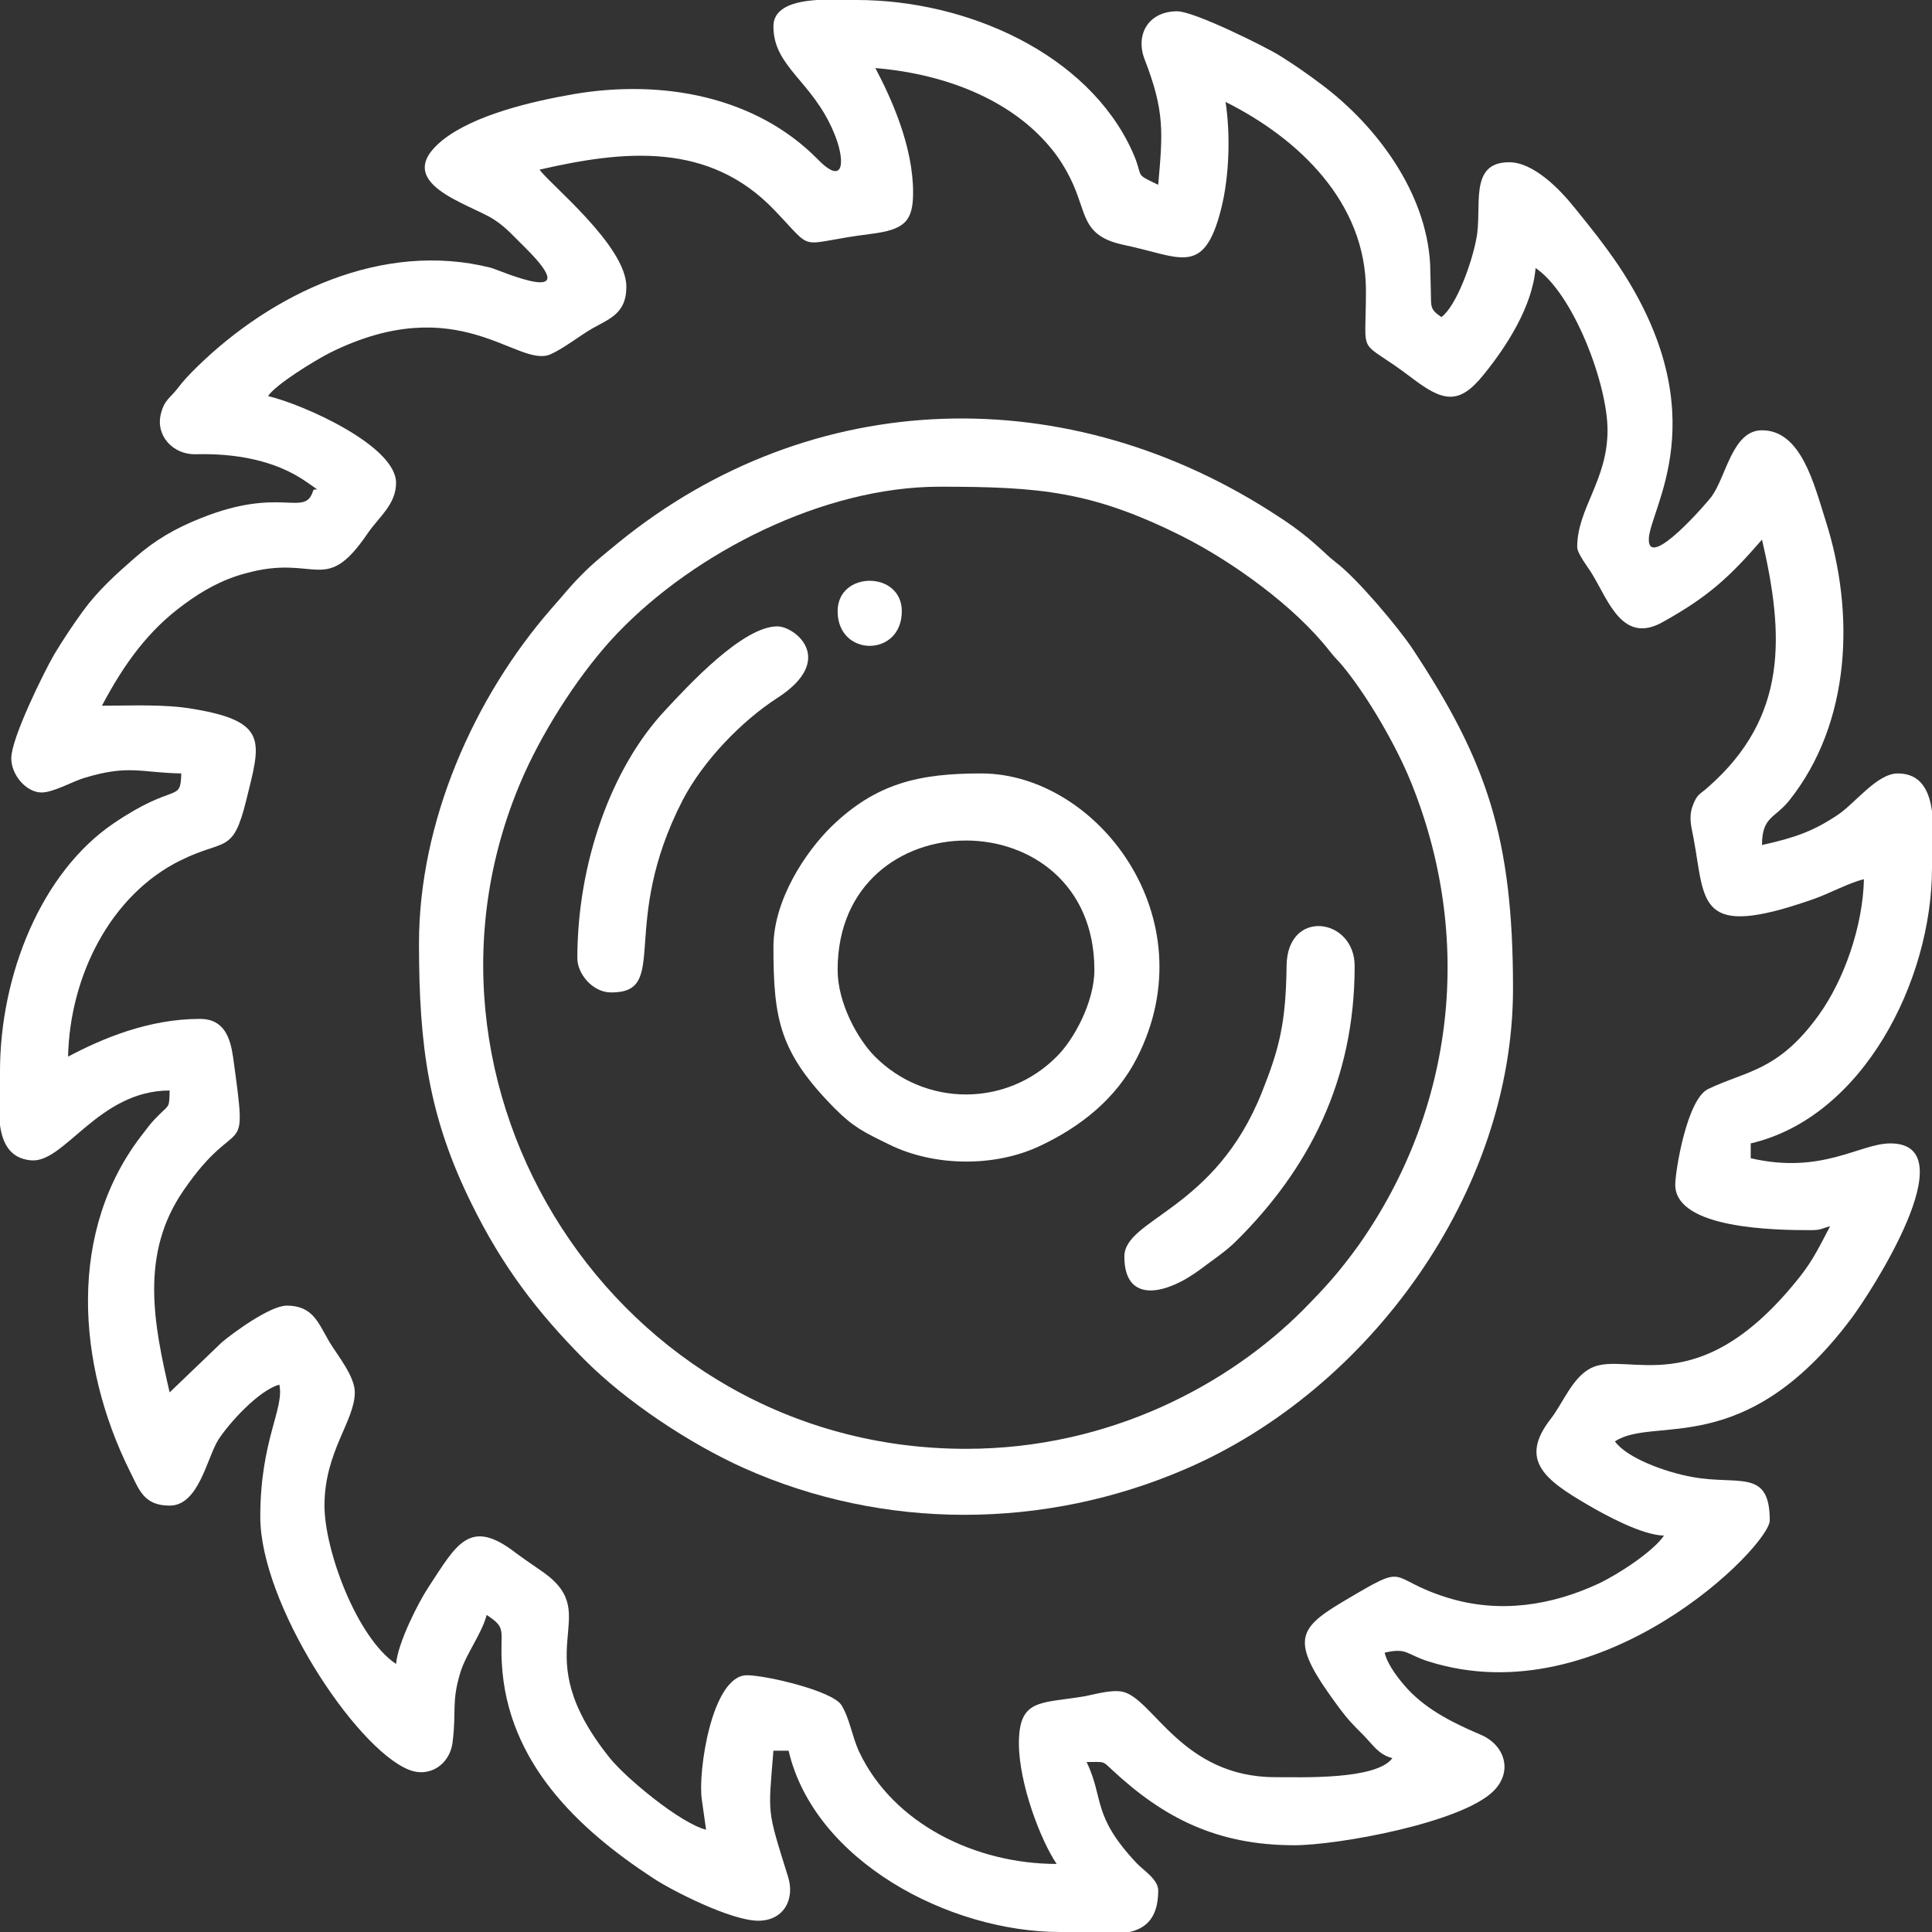
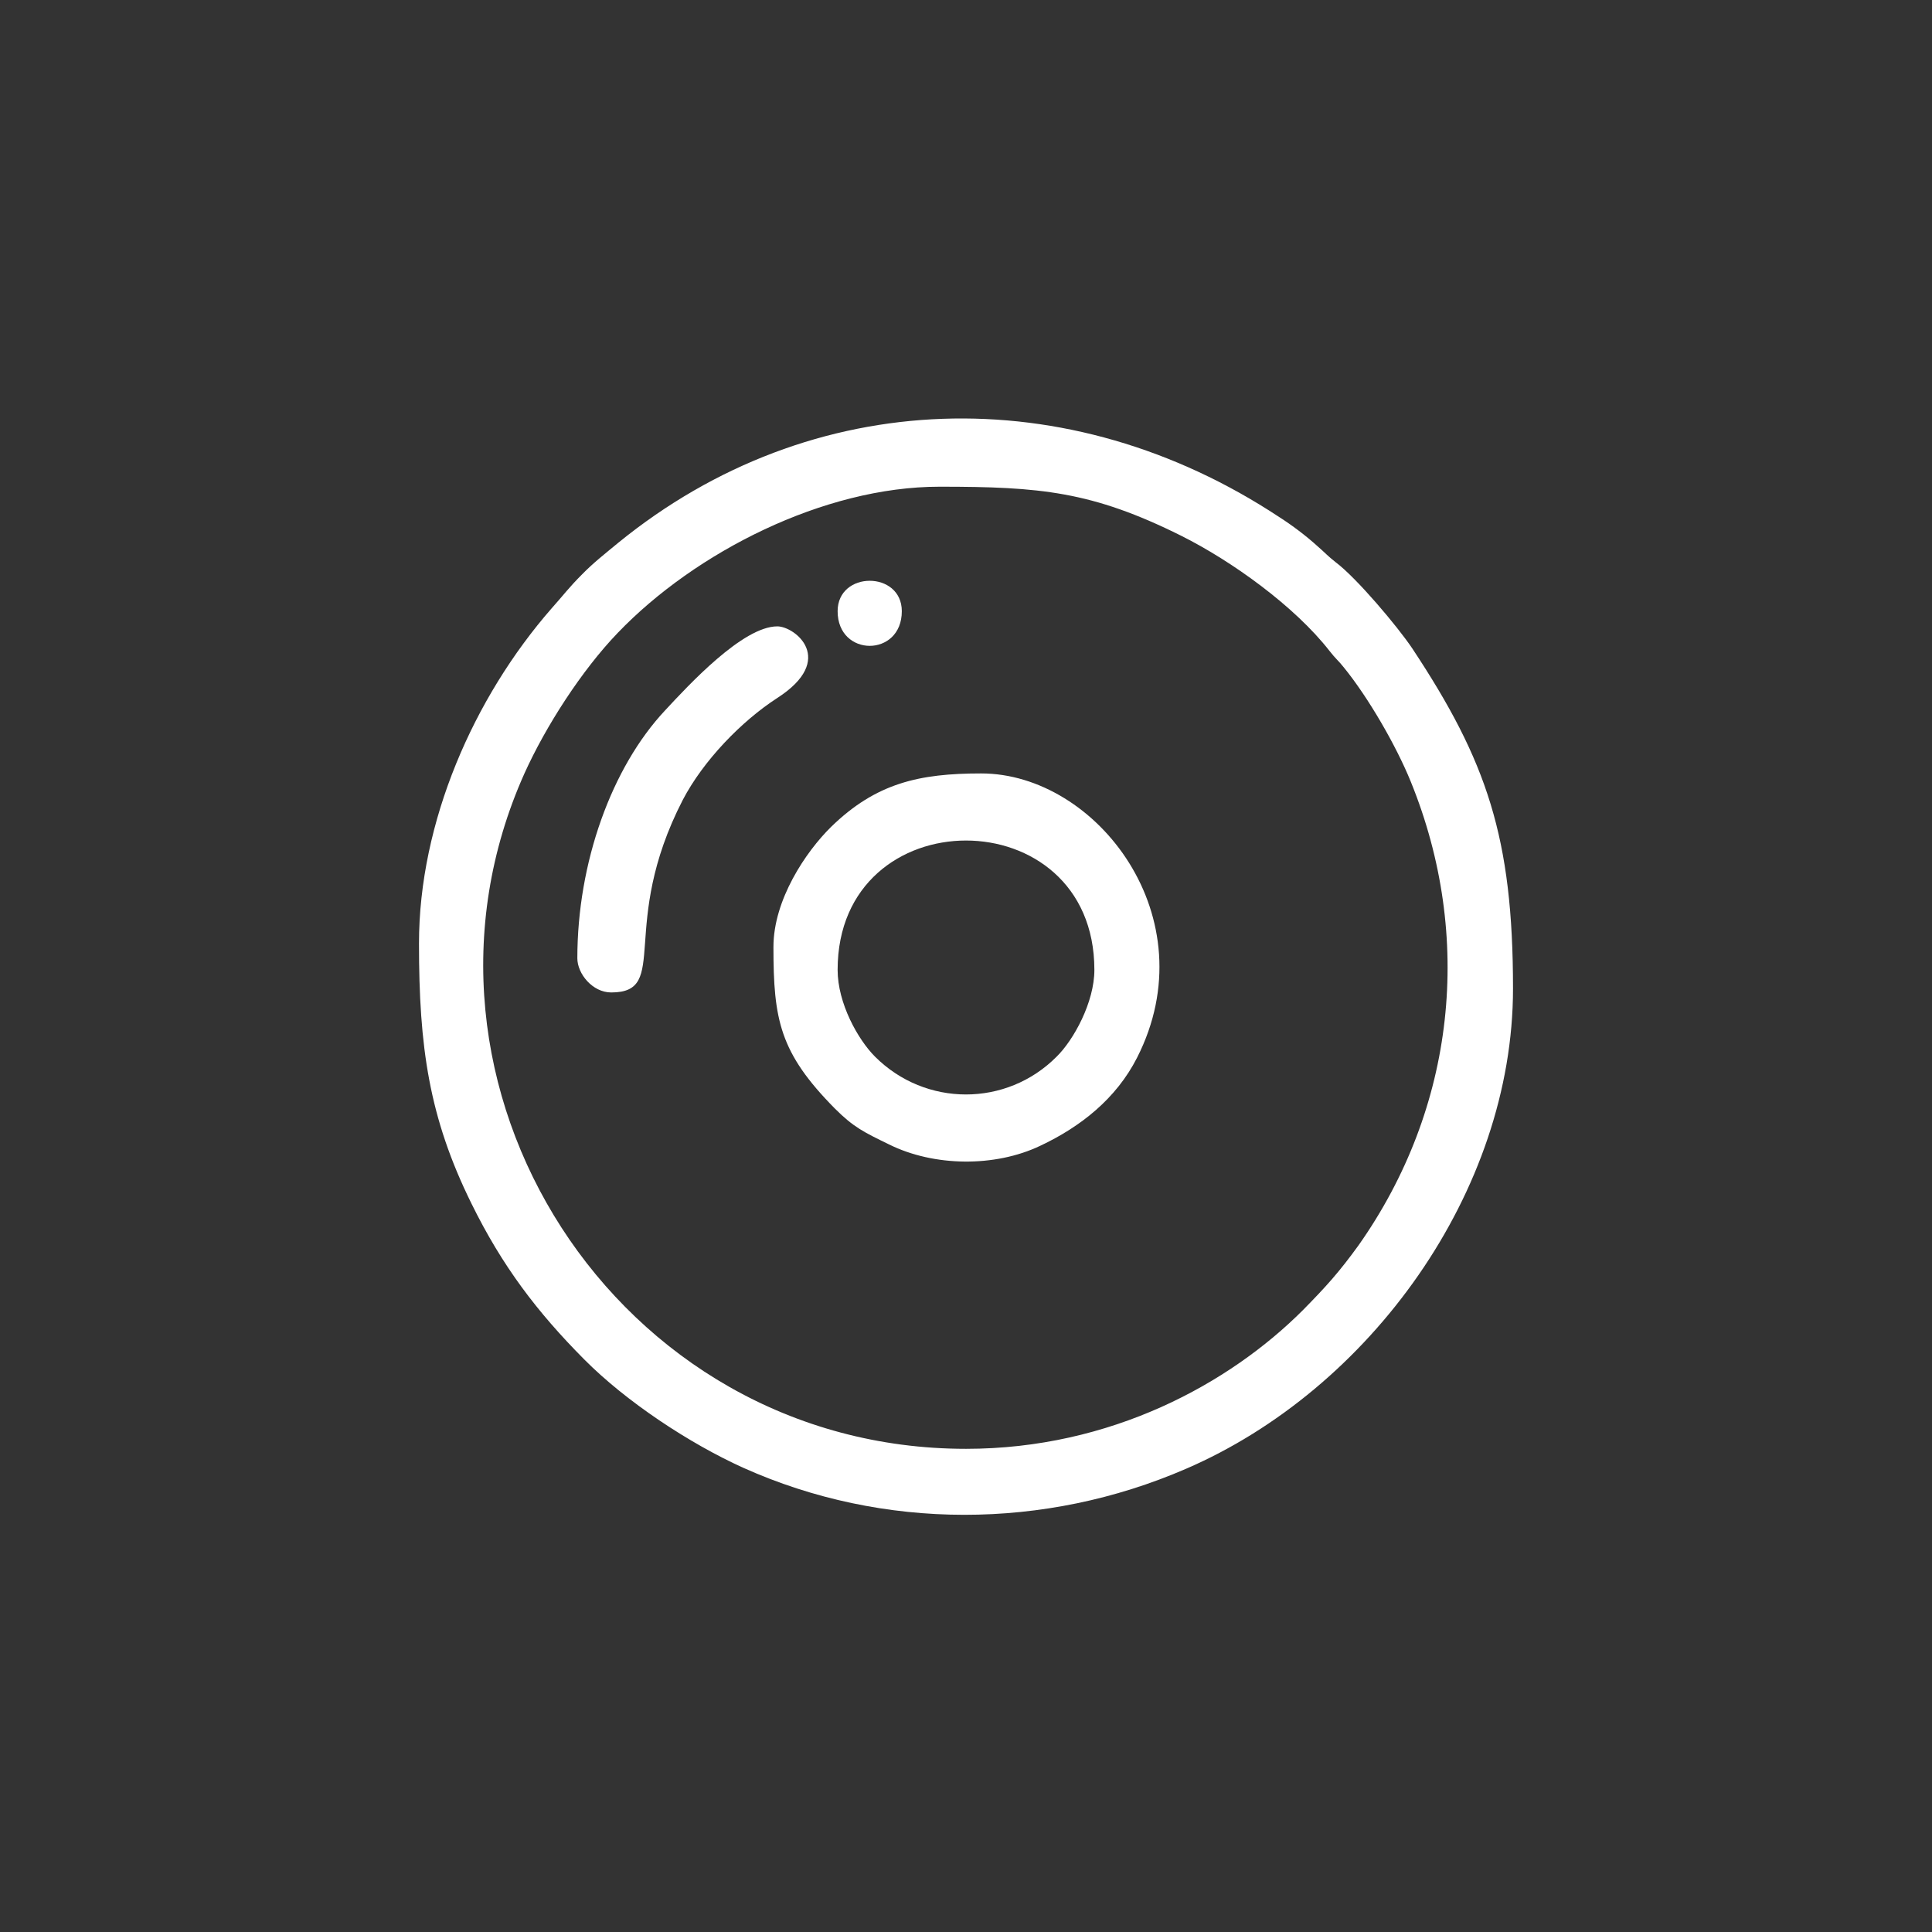
<svg xmlns="http://www.w3.org/2000/svg" xml:space="preserve" width="512px" height="512px" version="1.1" shape-rendering="geometricPrecision" text-rendering="geometricPrecision" image-rendering="optimizeQuality" fill-rule="evenodd" clip-rule="evenodd" viewBox="0 0 54.78 54.78">
  <rect x="0" y="0" width="54.78" height="54.78" fill="#333333" stroke="none" />
  <g id="Camada_x0020_1">
    <g id="_1585127992784">
-       <path fill="white" d="M24.82 1.93c2.04,0.17 3.78,0.92 4.84,2.11 0.28,0.31 0.49,0.62 0.69,1.02 0.49,0.98 0.28,1.63 1.54,1.89 1.58,0.33 2.24,0.91 2.73,-1.01 0.24,-0.94 0.27,-2.13 0.13,-3.05 2.06,1.03 3.98,2.84 3.98,5.35 0,2.01 -0.27,1.28 1.28,2.46 0.89,0.68 1.35,0.81 2.06,-0.08 0.65,-0.8 1.38,-1.93 1.47,-3.02 1.06,0.71 2.04,3.27 2.04,4.6 0,1.42 -0.86,2.22 -0.86,3.31 0,0.19 0.32,0.59 0.42,0.76 0.47,0.77 0.87,2.02 2.02,1.36 1.29,-0.72 1.88,-1.27 2.8,-2.33 0.63,2.71 0.74,5.03 -1.53,7.02 -0.23,0.21 -0.31,0.18 -0.44,0.54 -0.12,0.34 -0.02,0.63 0.03,0.91 0.34,1.84 0.09,2.88 3.38,1.73 0.49,-0.17 1.02,-0.47 1.45,-0.57 -0.03,1.33 -0.56,2.85 -1.28,3.85 -1.16,1.61 -2.07,1.58 -3.14,2.1 -0.6,0.29 -0.93,2.33 -0.93,2.71 0,1.26 2.86,1.29 3.85,1.29 0.29,0 0.3,-0.05 0.54,-0.11 -0.28,0.53 -0.47,0.94 -0.84,1.41 -2.9,3.68 -4.9,2.09 -5.94,2.61 -0.53,0.27 -0.79,0.99 -1.14,1.44 -0.92,1.18 -0.15,1.74 1.07,2.45 0.46,0.27 1.52,0.85 2.14,0.86 -0.3,0.45 -1.3,1.1 -1.85,1.36 -1.33,0.62 -2.81,0.86 -4.29,0.4 -1.8,-0.56 -1,-1.05 -2.99,0.13 -1.32,0.79 -1.46,1.14 -0.06,3.02 0.24,0.32 0.37,0.45 0.66,0.74 0.27,0.27 0.43,0.56 0.83,0.66 -0.45,0.62 -2.57,0.54 -3.32,0.54 -2.64,0 -3.46,-2.22 -4.32,-2.42 -0.35,-0.08 -0.88,0.1 -1.17,0.14 -1.19,0.19 -1.78,0.07 -1.78,1.32 0,1.13 0.61,2.74 1.07,3.42 -2.29,0 -4.63,-1.13 -5.6,-3.18 -0.2,-0.43 -0.27,-0.95 -0.5,-1.32 -0.25,-0.41 -2.15,-0.85 -2.68,-0.85 -1,0 -1.4,2.76 -1.28,3.53l0.12 0.85c-0.74,-0.19 -2.25,-1.45 -2.71,-2.01 -2.5,-3.09 -0.14,-4.02 -1.89,-5.28 -0.3,-0.21 -0.5,-0.34 -0.81,-0.57 -1.3,-1 -1.67,-0.22 -2.46,0.98 -0.29,0.44 -0.87,1.58 -0.92,2.18 -1.11,-0.74 -2.03,-3.22 -2.03,-4.49 0,-1.53 0.86,-2.4 0.86,-3.21 0,-0.46 -0.49,-1.05 -0.72,-1.43 -0.32,-0.55 -0.47,-1.03 -1.21,-1.03 -0.47,0 -1.52,0.77 -1.84,1.04l-1.48 1.42c-0.45,-1.94 -0.85,-3.92 0.39,-5.72 1.6,-2.34 1.84,-0.64 1.41,-3.78 -0.08,-0.55 -0.25,-1.09 -0.94,-1.09 -1.46,0 -2.78,0.56 -3.74,1.07 0.05,-2.28 1.2,-4.59 3.2,-5.57 1.26,-0.62 1.47,-0.16 1.85,-1.69 0.4,-1.64 0.67,-2.24 -1.51,-2.6 -0.8,-0.14 -1.77,-0.09 -2.58,-0.09 0.62,-1.17 1.31,-2.14 2.35,-2.89 0.49,-0.36 1.04,-0.68 1.71,-0.86 2.03,-0.57 2.25,0.66 3.47,-1.13 0.31,-0.46 0.81,-0.82 0.81,-1.44 0,-1.05 -2.62,-2.22 -3.63,-2.46 0.22,-0.33 1.31,-1 1.76,-1.23 3.65,-1.81 5.31,0.44 6.24,0.05 0.37,-0.16 0.85,-0.54 1.2,-0.74 0.5,-0.28 0.96,-0.43 0.96,-1.18 0,-1.17 -2.22,-2.95 -2.46,-3.32 2.39,-0.55 4.8,-0.8 6.66,1.15 1.2,1.25 0.57,0.94 2.75,0.67 0.94,-0.12 1.18,-0.36 1.18,-1.17 0,-1.31 -0.61,-2.66 -1.07,-3.53zm-1.65 -1.93l1.12 0c3.13,0 6.55,1.52 7.81,4.28 0.36,0.79 0.01,0.61 0.74,0.96 0.13,-1.48 0.19,-2.08 -0.39,-3.57 -0.26,-0.69 0.11,-1.35 0.93,-1.35 0.48,0 2.51,1.01 2.91,1.26 0.43,0.27 0.79,0.52 1.2,0.83 1.54,1.16 2.95,3.04 3.06,5.08l0.02 0.77c0.01,0.44 -0.03,0.51 0.3,0.73 0.42,-0.31 0.86,-1.52 0.99,-2.22 0.18,-0.88 -0.24,-2.17 0.93,-2.17 0.69,0 1.43,0.76 1.84,1.27 0.47,0.58 0.81,1 1.25,1.64 2.86,4.28 0.87,6.94 0.87,7.79 0,0.87 1.68,-1.08 1.78,-1.22 0.42,-0.58 0.59,-1.88 1.43,-1.88 1.12,0 1.48,1.55 1.81,2.58 0.82,2.58 0.73,5.7 -1.04,7.92 -0.41,0.51 -0.77,0.45 -0.77,1.26 0.94,-0.21 1.45,-0.39 2.14,-0.85 0.5,-0.33 1.12,-1.18 1.71,-1.18 0.65,0 0.89,0.48 0.97,1.07l0 1.61c0,3.2 -1.96,7.07 -5.14,7.81l0 0.42c2.02,0.47 3.09,-0.42 3.96,-0.42 2.19,0 -0.56,4.24 -1.12,4.98 -3.03,4.03 -5.59,2.73 -6.69,3.47 0.34,0.47 1.42,0.87 2.2,1.01 1.31,0.24 2.19,-0.25 2.19,1.23 0,0.72 -4.76,5.55 -9.67,4 -0.64,-0.2 -0.61,-0.4 -1.25,-0.25 0.09,0.37 0.43,0.79 0.67,1.05 0.56,0.59 1.29,0.95 2.04,1.27 0.7,0.29 0.94,1.05 0.37,1.61 -0.92,0.9 -4.42,1.53 -5.64,1.53 -2.21,0 -3.72,-0.79 -5.16,-2.13 -0.29,-0.27 -0.2,-0.23 -0.73,-0.23 0.5,1.04 0.14,1.51 1.42,2.87 0.19,0.2 0.61,0.46 0.61,0.77 0,0.76 -0.33,1.07 -0.81,1.18l-1.97 0c-3.16,0 -6.97,-2.02 -7.7,-5.14l-0.43 0c-0.15,1.85 -0.19,1.63 0.41,3.56 0.21,0.64 -0.11,1.26 -0.84,1.26 -0.77,0 -2.44,-0.85 -2.97,-1.2 -2.16,-1.41 -4.14,-3.3 -4.3,-6.08 -0.06,-0.98 0.16,-1 -0.43,-1.39 -0.14,0.53 -0.57,1.08 -0.74,1.61 -0.27,0.87 -0.11,1.1 -0.23,2.02 -0.08,0.6 -0.65,1.01 -1.26,0.75 -1.52,-0.64 -4.19,-4.71 -4.19,-7.16 0,-2.18 0.69,-3.07 0.54,-3.75 -0.58,0.16 -1.43,1.09 -1.74,1.58 -0.32,0.53 -0.55,1.85 -1.37,1.85 -0.75,0 -0.87,-0.47 -1.14,-1 -1.48,-2.99 -1.79,-6.81 0.41,-9.58 0.2,-0.26 0.2,-0.27 0.45,-0.52 0.27,-0.27 0.27,-0.18 0.28,-0.67 -2.02,0 -2.98,2.07 -3.93,1.98 -0.59,-0.05 -0.81,-0.48 -0.88,-1l0 -1.52c0,-2.73 1.17,-5.65 3.23,-7.04 1.74,-1.18 1.89,-0.56 1.91,-1.41 -1.15,-0.02 -1.48,-0.26 -2.76,0.13 -0.3,0.09 -0.87,0.41 -1.2,0.41 -0.43,0 -0.86,-0.49 -0.86,-0.97 0,-0.57 0.92,-2.43 1.22,-2.95 0.28,-0.46 0.52,-0.82 0.81,-1.22 0.43,-0.59 0.92,-1.03 1.48,-1.52 0.57,-0.5 1.14,-0.83 1.87,-1.12 2.29,-0.92 2.94,0 3.18,-0.78 0.03,-0.1 0.31,0.1 -0.18,-0.24 -0.9,-0.63 -2.04,-0.82 -3.16,-0.79 -0.63,0.01 -1.13,-0.52 -0.98,-1.14 0.1,-0.4 0.25,-0.44 0.47,-0.72 0.19,-0.25 0.32,-0.38 0.56,-0.62 2.13,-2.08 5.25,-3.58 8.32,-2.81 0.24,0.06 2.75,1.19 0.99,-0.56 -0.32,-0.31 -0.53,-0.57 -0.9,-0.81 -0.7,-0.45 -2.94,-1.03 -1.46,-2.24 0.91,-0.73 2.57,-1.11 3.72,-1.31 2.52,-0.43 5.17,0.06 6.93,1.85 0.79,0.81 0.77,-0.03 0.45,-0.77 -0.61,-1.46 -1.71,-1.85 -1.71,-3 0,-0.55 0.61,-0.71 1.24,-0.75z" />
      <path fill="white" d="M27.39 41.08c-9.94,0 -16.47,-10.34 -12.52,-19.15 0.6,-1.33 1.62,-2.92 2.65,-3.99 2.19,-2.28 5.83,-4.14 9.12,-4.14 2.85,0 4.32,0.13 6.85,1.39 1.44,0.72 3.22,2 4.21,3.27 0.17,0.22 0.25,0.27 0.4,0.46 0.7,0.86 1.49,2.23 1.9,3.24 1.79,4.4 1.27,9.25 -1.48,13.15 -0.55,0.76 -0.92,1.17 -1.58,1.84 -2.08,2.08 -5.44,3.93 -9.55,3.93zm-15.51 -14.33c0,2.93 0.28,4.93 1.49,7.38 0.87,1.77 1.86,3.07 3.19,4.41 1.19,1.2 2.99,2.39 4.52,3.08 3.97,1.78 8.54,1.76 12.54,0.03 5.22,-2.25 9.28,-7.86 9.28,-13.62 0,-4.28 -0.74,-6.45 -2.86,-9.65 -0.41,-0.61 -1.57,-1.99 -2.17,-2.44 -0.23,-0.18 -0.28,-0.25 -0.51,-0.45 -0.33,-0.3 -0.73,-0.6 -1.09,-0.83 -5.95,-3.93 -13.25,-3.74 -18.74,0.73 -0.35,0.29 -0.71,0.57 -1.03,0.9 -0.37,0.37 -0.52,0.58 -0.86,0.96 -2.21,2.53 -3.76,6.06 -3.76,9.5z" />
      <path fill="white" d="M23.75 27.5c0,-4.89 7.28,-4.89 7.28,0 0,0.92 -0.59,1.99 -1.07,2.46 -1.42,1.43 -3.72,1.43 -5.15,0 -0.48,-0.48 -1.06,-1.51 -1.06,-2.46zm-1.82 -0.65c0,2.07 0.18,3 1.74,4.58 0.53,0.53 0.82,0.67 1.54,1.02 1.27,0.63 3,0.65 4.28,0.04 1.15,-0.54 2.16,-1.34 2.75,-2.5 2.02,-3.97 -1.14,-8.06 -4.42,-8.06 -1.75,0 -2.98,0.27 -4.26,1.52 -0.71,0.7 -1.63,2.06 -1.63,3.4z" />
      <path fill="white" d="M16.37 27.17c0,0.44 0.43,0.97 0.96,0.97 1.69,0 0.19,-1.89 2.03,-5.46 0.58,-1.11 1.66,-2.23 2.68,-2.89 1.69,-1.09 0.5,-2.03 0,-2.03 -0.98,0 -2.52,1.67 -3.18,2.38 -1.52,1.62 -2.49,4.32 -2.49,7.03z" />
-       <path fill="white" d="M31.88 35.63c0,1.34 1.17,1.1 2.17,0.35 0.38,-0.29 0.69,-0.48 1.02,-0.81 2.02,-2.01 3.34,-4.51 3.34,-7.78 0,-1.37 -1.91,-1.64 -1.93,-0.01 -0.02,1.64 -0.21,2.36 -0.7,3.59 -1.33,3.35 -3.9,3.58 -3.9,4.66z" />
      <path fill="white" d="M23.75 17.33c0,1.31 1.82,1.31 1.82,0 0,-1.15 -1.82,-1.15 -1.82,0z" />
    </g>
  </g>
</svg>